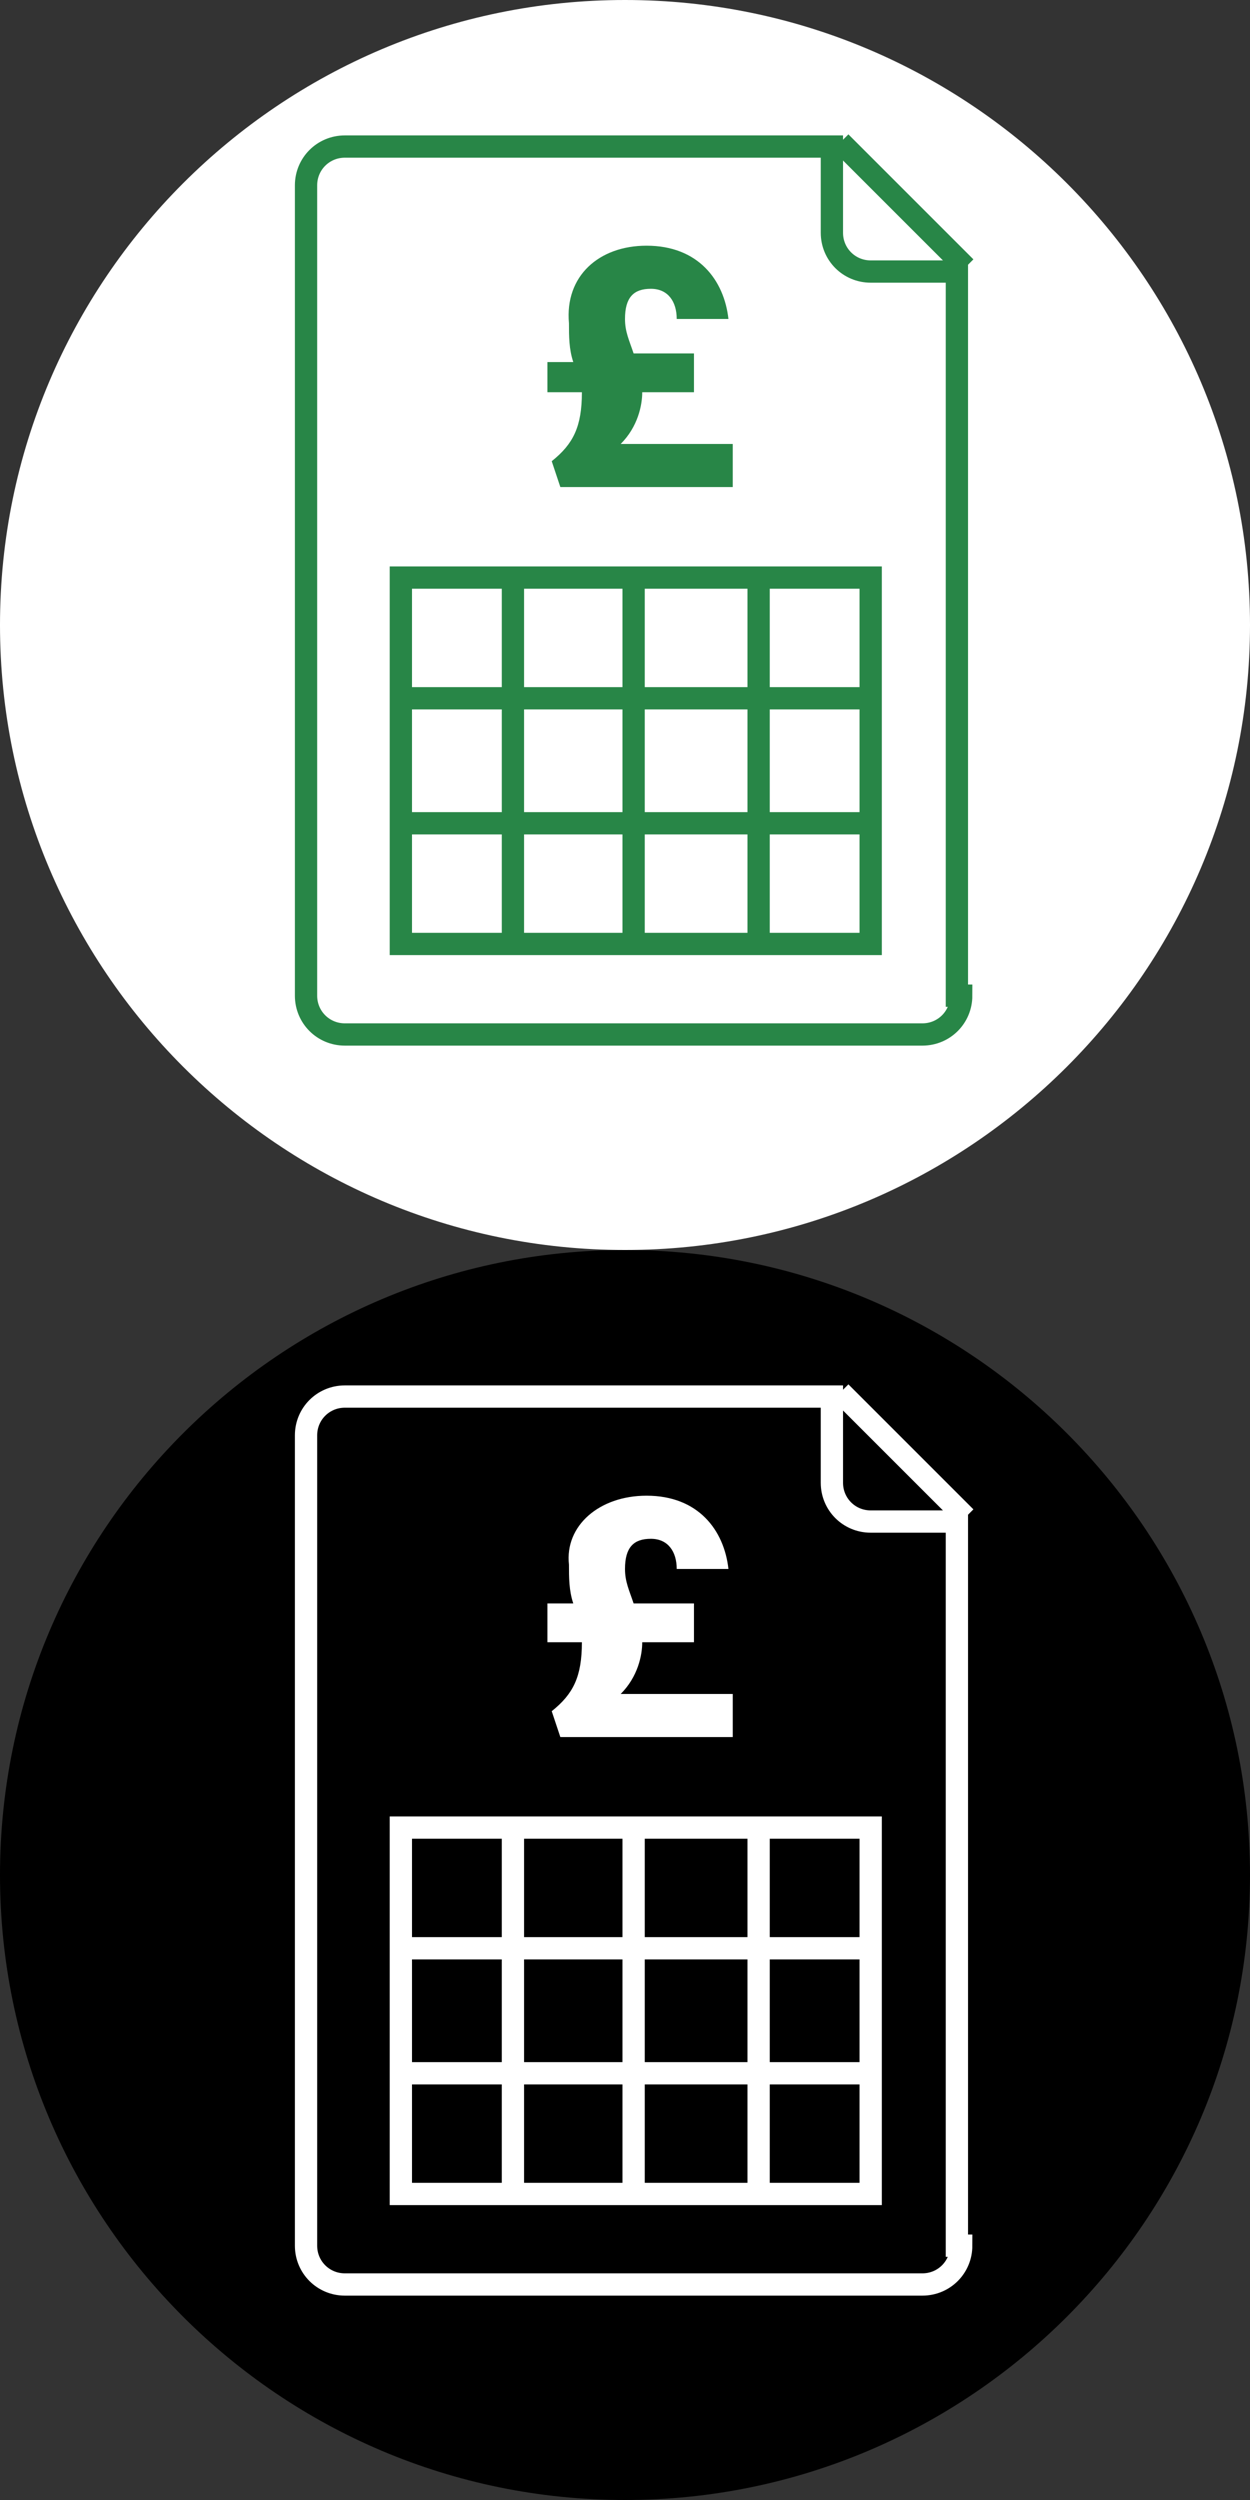
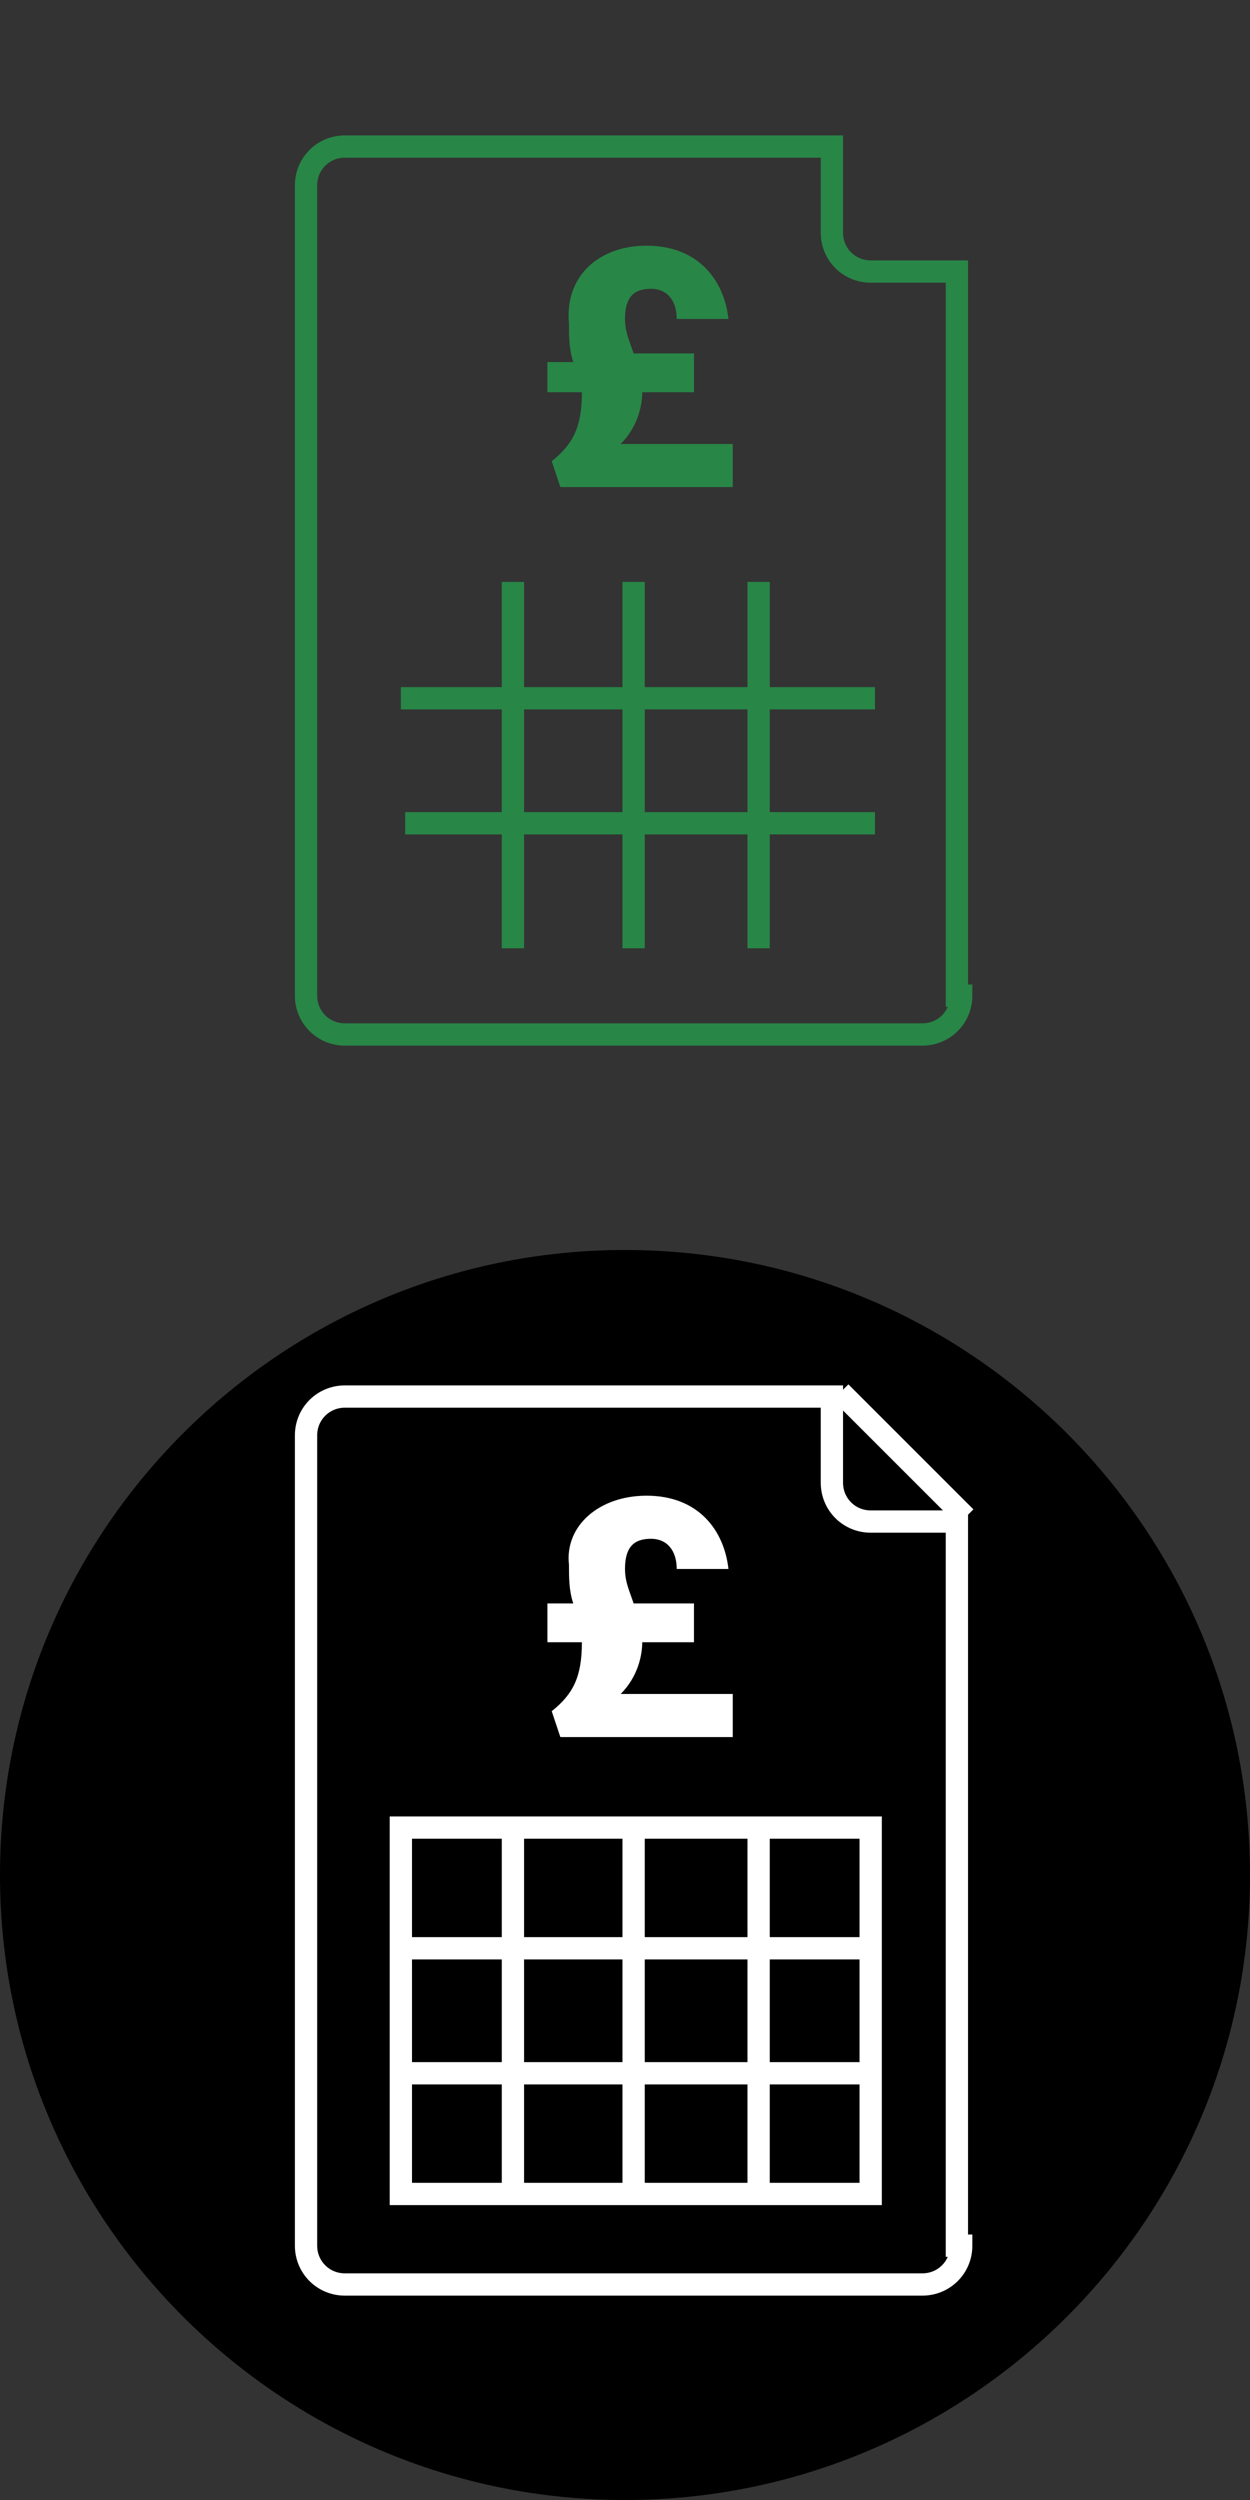
<svg xmlns="http://www.w3.org/2000/svg" version="1.1" id="Layer_1" x="0px" y="0px" viewBox="0 0 29 58" style="enable-background:new 0 0 29 58;" xml:space="preserve">
  <rect x="0" y="0" width="29" height="58" fill="#333333" stroke="none" />
  <style type="text/css">
	.st0{fill:#FFFFFF;}
	.st1{fill:none;stroke:#288647;stroke-width:0.517;stroke-miterlimit:10;}
	.st2{fill:#288647;}
	.st3{fill:none;stroke:#FFFFFF;stroke-width:0.517;stroke-miterlimit:10;}
</style>
  <g>
    <path d="M29,43.5c0,8-6.5,14.5-14.5,14.5S0,51.5,0,43.5S6.5,29,14.5,29S29,35.5,29,43.5" />
-     <path class="st0" d="M29,14.5c0,8-6.5,14.5-14.5,14.5S0,22.5,0,14.5S6.5,0,14.5,0S29,6.5,29,14.5" />
    <g>
-       <line class="st1" x1="19.5" y1="3.3" x2="22.4" y2="6.2" />
      <path class="st1" d="M22.3,23.1c0,0.5-0.4,0.9-0.9,0.9H8c-0.5,0-0.9-0.4-0.9-0.9V4.3c0-0.5,0.4-0.9,0.9-0.9h11.3v2    c0,0.5,0.4,0.9,0.9,0.9h2V23.1z" />
      <g>
        <path class="st2" d="M15,5.7c1.2,0,1.8,0.8,1.9,1.7h-1.2c0-0.4-0.2-0.7-0.6-0.7c-0.4,0-0.6,0.2-0.6,0.7c0,0.3,0.1,0.5,0.2,0.8     h1.4v0.9h-1.2v0c0,0.3-0.1,0.8-0.5,1.2h2.6v1H13l-0.2-0.6c0.5-0.4,0.7-0.8,0.7-1.6v0h-0.8V8.4h0.6c-0.1-0.3-0.1-0.6-0.1-0.9     C13.1,6.4,13.9,5.7,15,5.7z" />
      </g>
-       <rect x="9.3" y="13.4" class="st1" width="10.9" height="8.5" />
      <g>
        <line class="st1" x1="11.9" y1="13.5" x2="11.9" y2="22" />
        <line class="st1" x1="14.7" y1="13.5" x2="14.7" y2="22" />
        <line class="st1" x1="17.6" y1="13.5" x2="17.6" y2="22" />
      </g>
      <g>
        <line class="st1" x1="9.3" y1="16.2" x2="20.3" y2="16.2" />
        <line class="st1" x1="9.4" y1="19.1" x2="20.3" y2="19.1" />
      </g>
    </g>
    <g>
      <line class="st3" x1="19.5" y1="32.3" x2="22.4" y2="35.2" />
      <path class="st3" d="M22.3,52.1c0,0.5-0.4,0.9-0.9,0.9H8c-0.5,0-0.9-0.4-0.9-0.9V33.3c0-0.5,0.4-0.9,0.9-0.9h11.3v2    c0,0.5,0.4,0.9,0.9,0.9h2V52.1z" />
      <g>
        <path class="st0" d="M15,34.7c1.2,0,1.8,0.8,1.9,1.7h-1.2c0-0.4-0.2-0.7-0.6-0.7c-0.4,0-0.6,0.2-0.6,0.7c0,0.3,0.1,0.5,0.2,0.8     h1.4v0.9h-1.2v0c0,0.3-0.1,0.8-0.5,1.2h2.6v1H13l-0.2-0.6c0.5-0.4,0.7-0.8,0.7-1.6v0h-0.8v-0.9h0.6c-0.1-0.3-0.1-0.6-0.1-0.9     C13.1,35.4,13.9,34.7,15,34.7z" />
      </g>
      <rect x="9.3" y="42.4" class="st3" width="10.9" height="8.5" />
      <g>
        <line class="st3" x1="11.9" y1="42.5" x2="11.9" y2="51" />
        <line class="st3" x1="14.7" y1="42.5" x2="14.7" y2="51" />
        <line class="st3" x1="17.6" y1="42.5" x2="17.6" y2="51" />
      </g>
      <g>
        <line class="st3" x1="9.3" y1="45.2" x2="20.3" y2="45.2" />
        <line class="st3" x1="9.4" y1="48.1" x2="20.3" y2="48.1" />
      </g>
    </g>
  </g>
</svg>